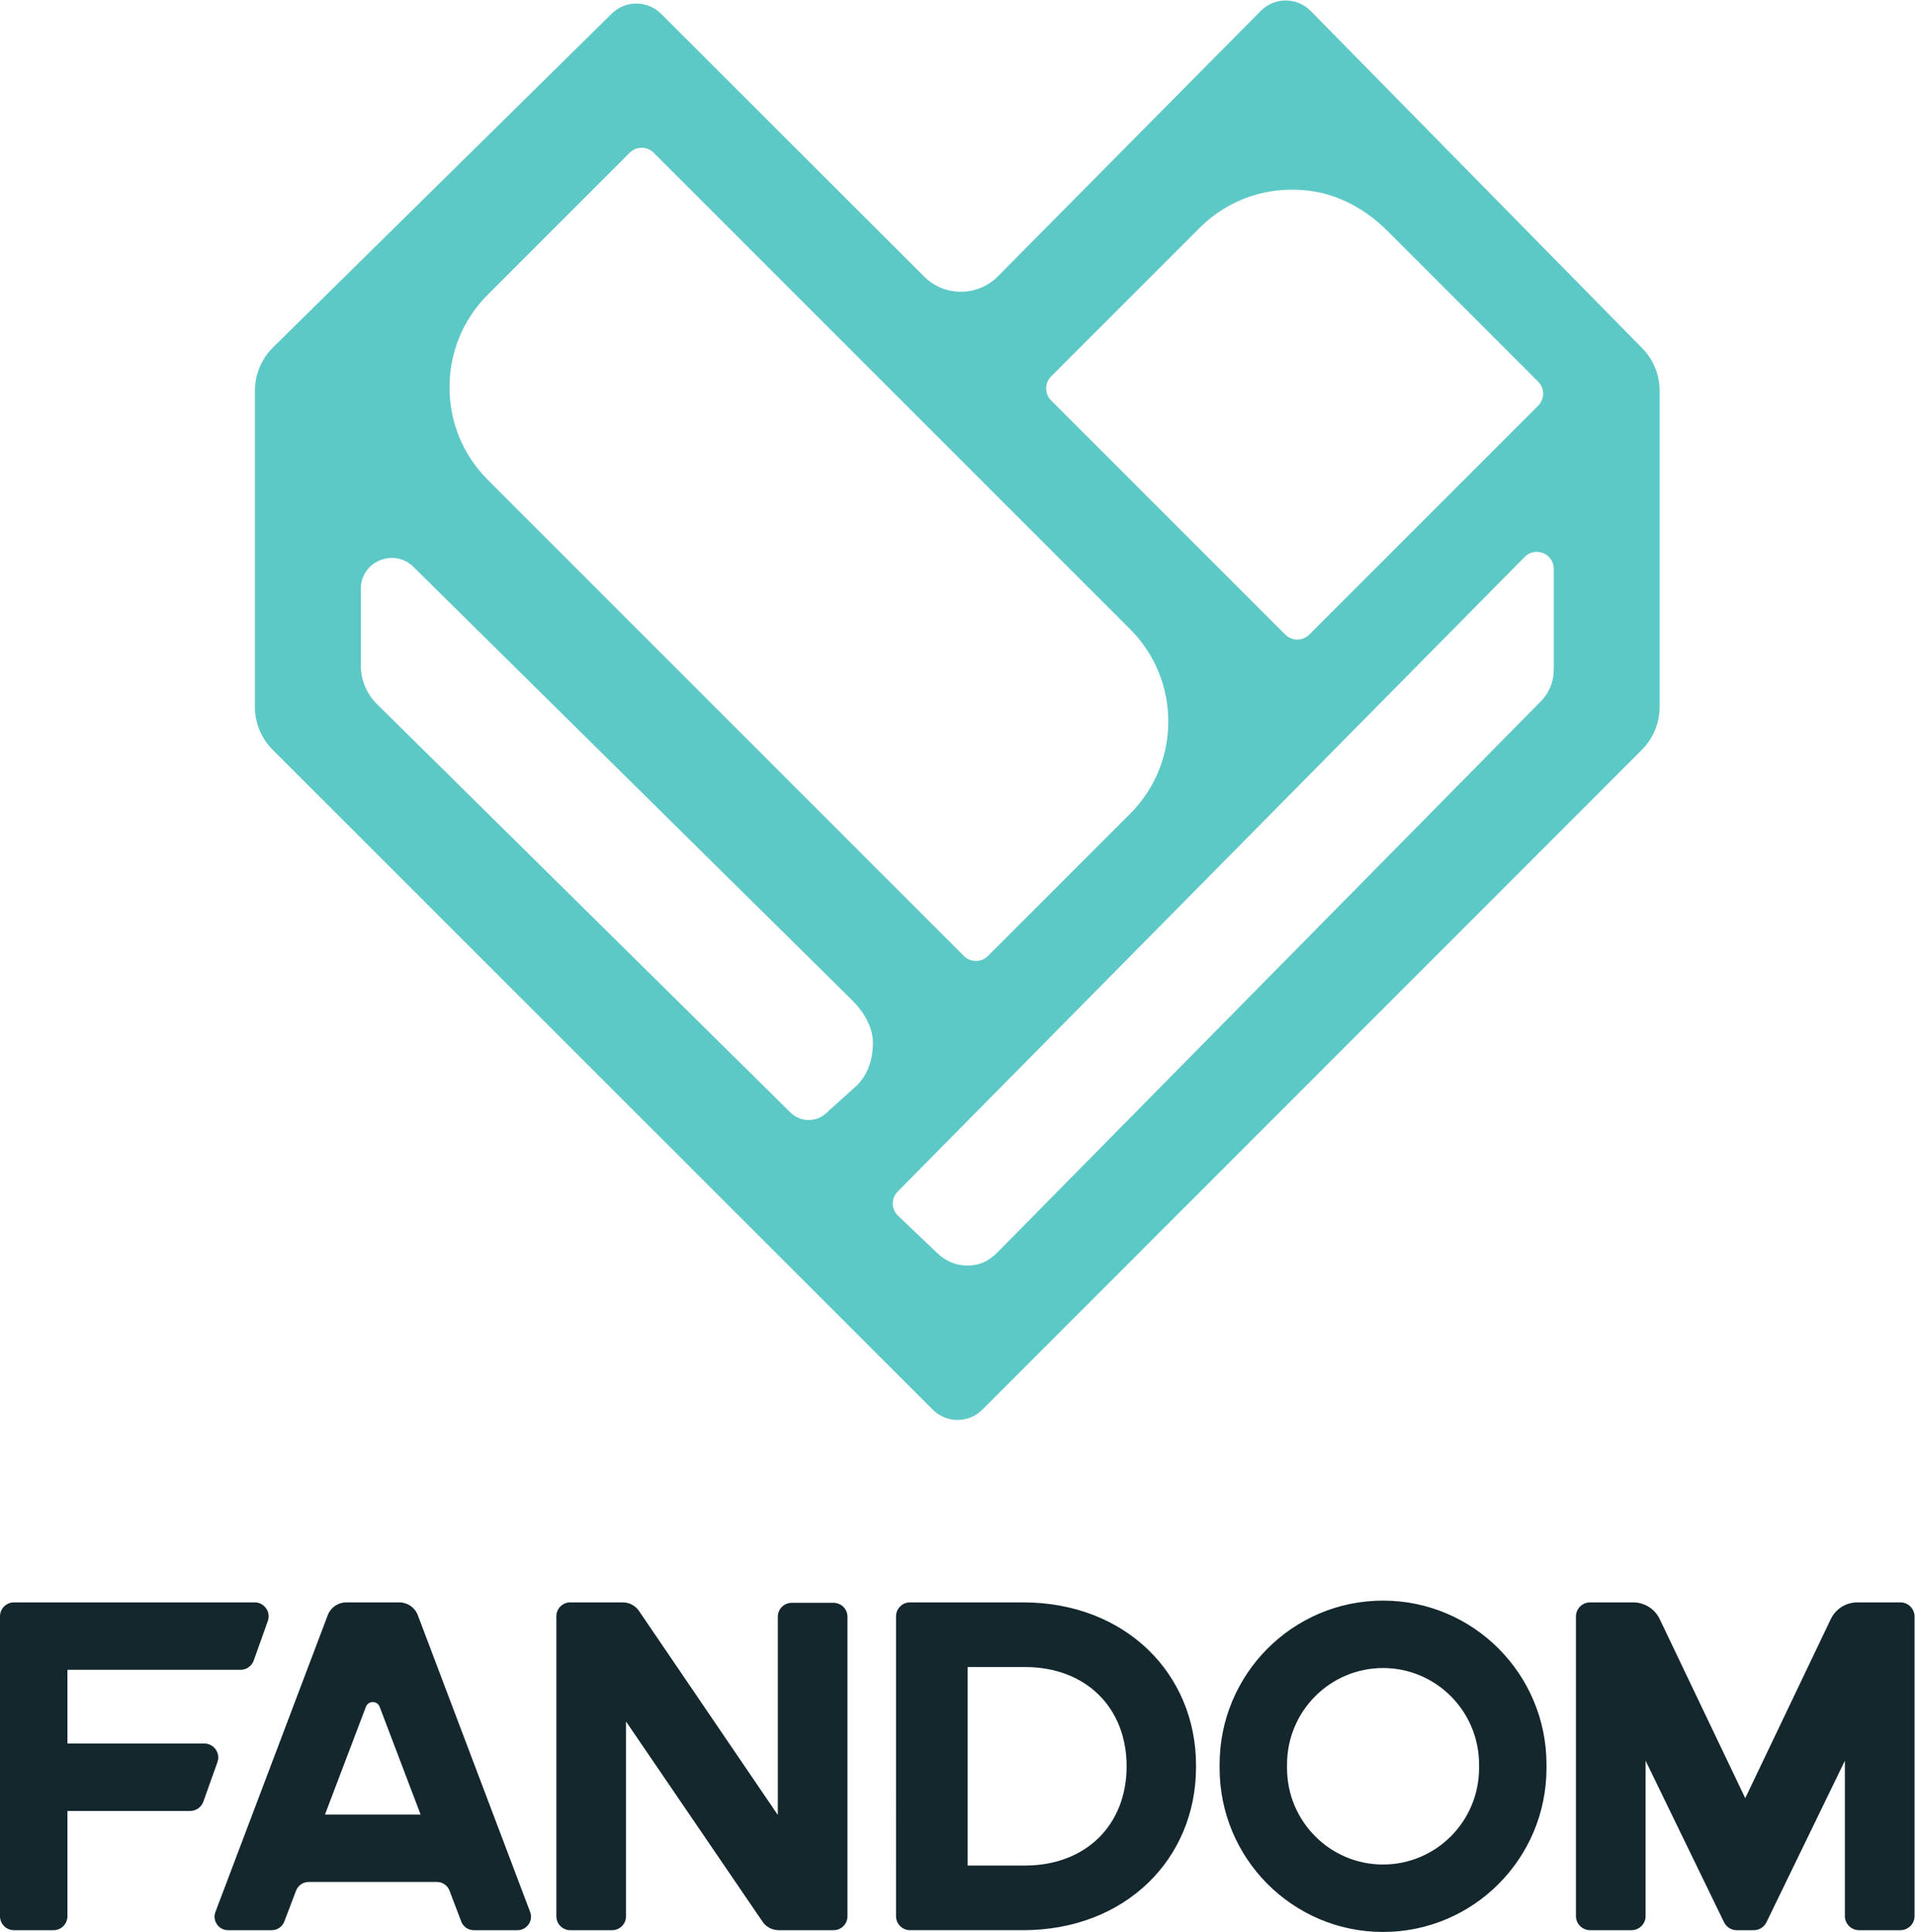
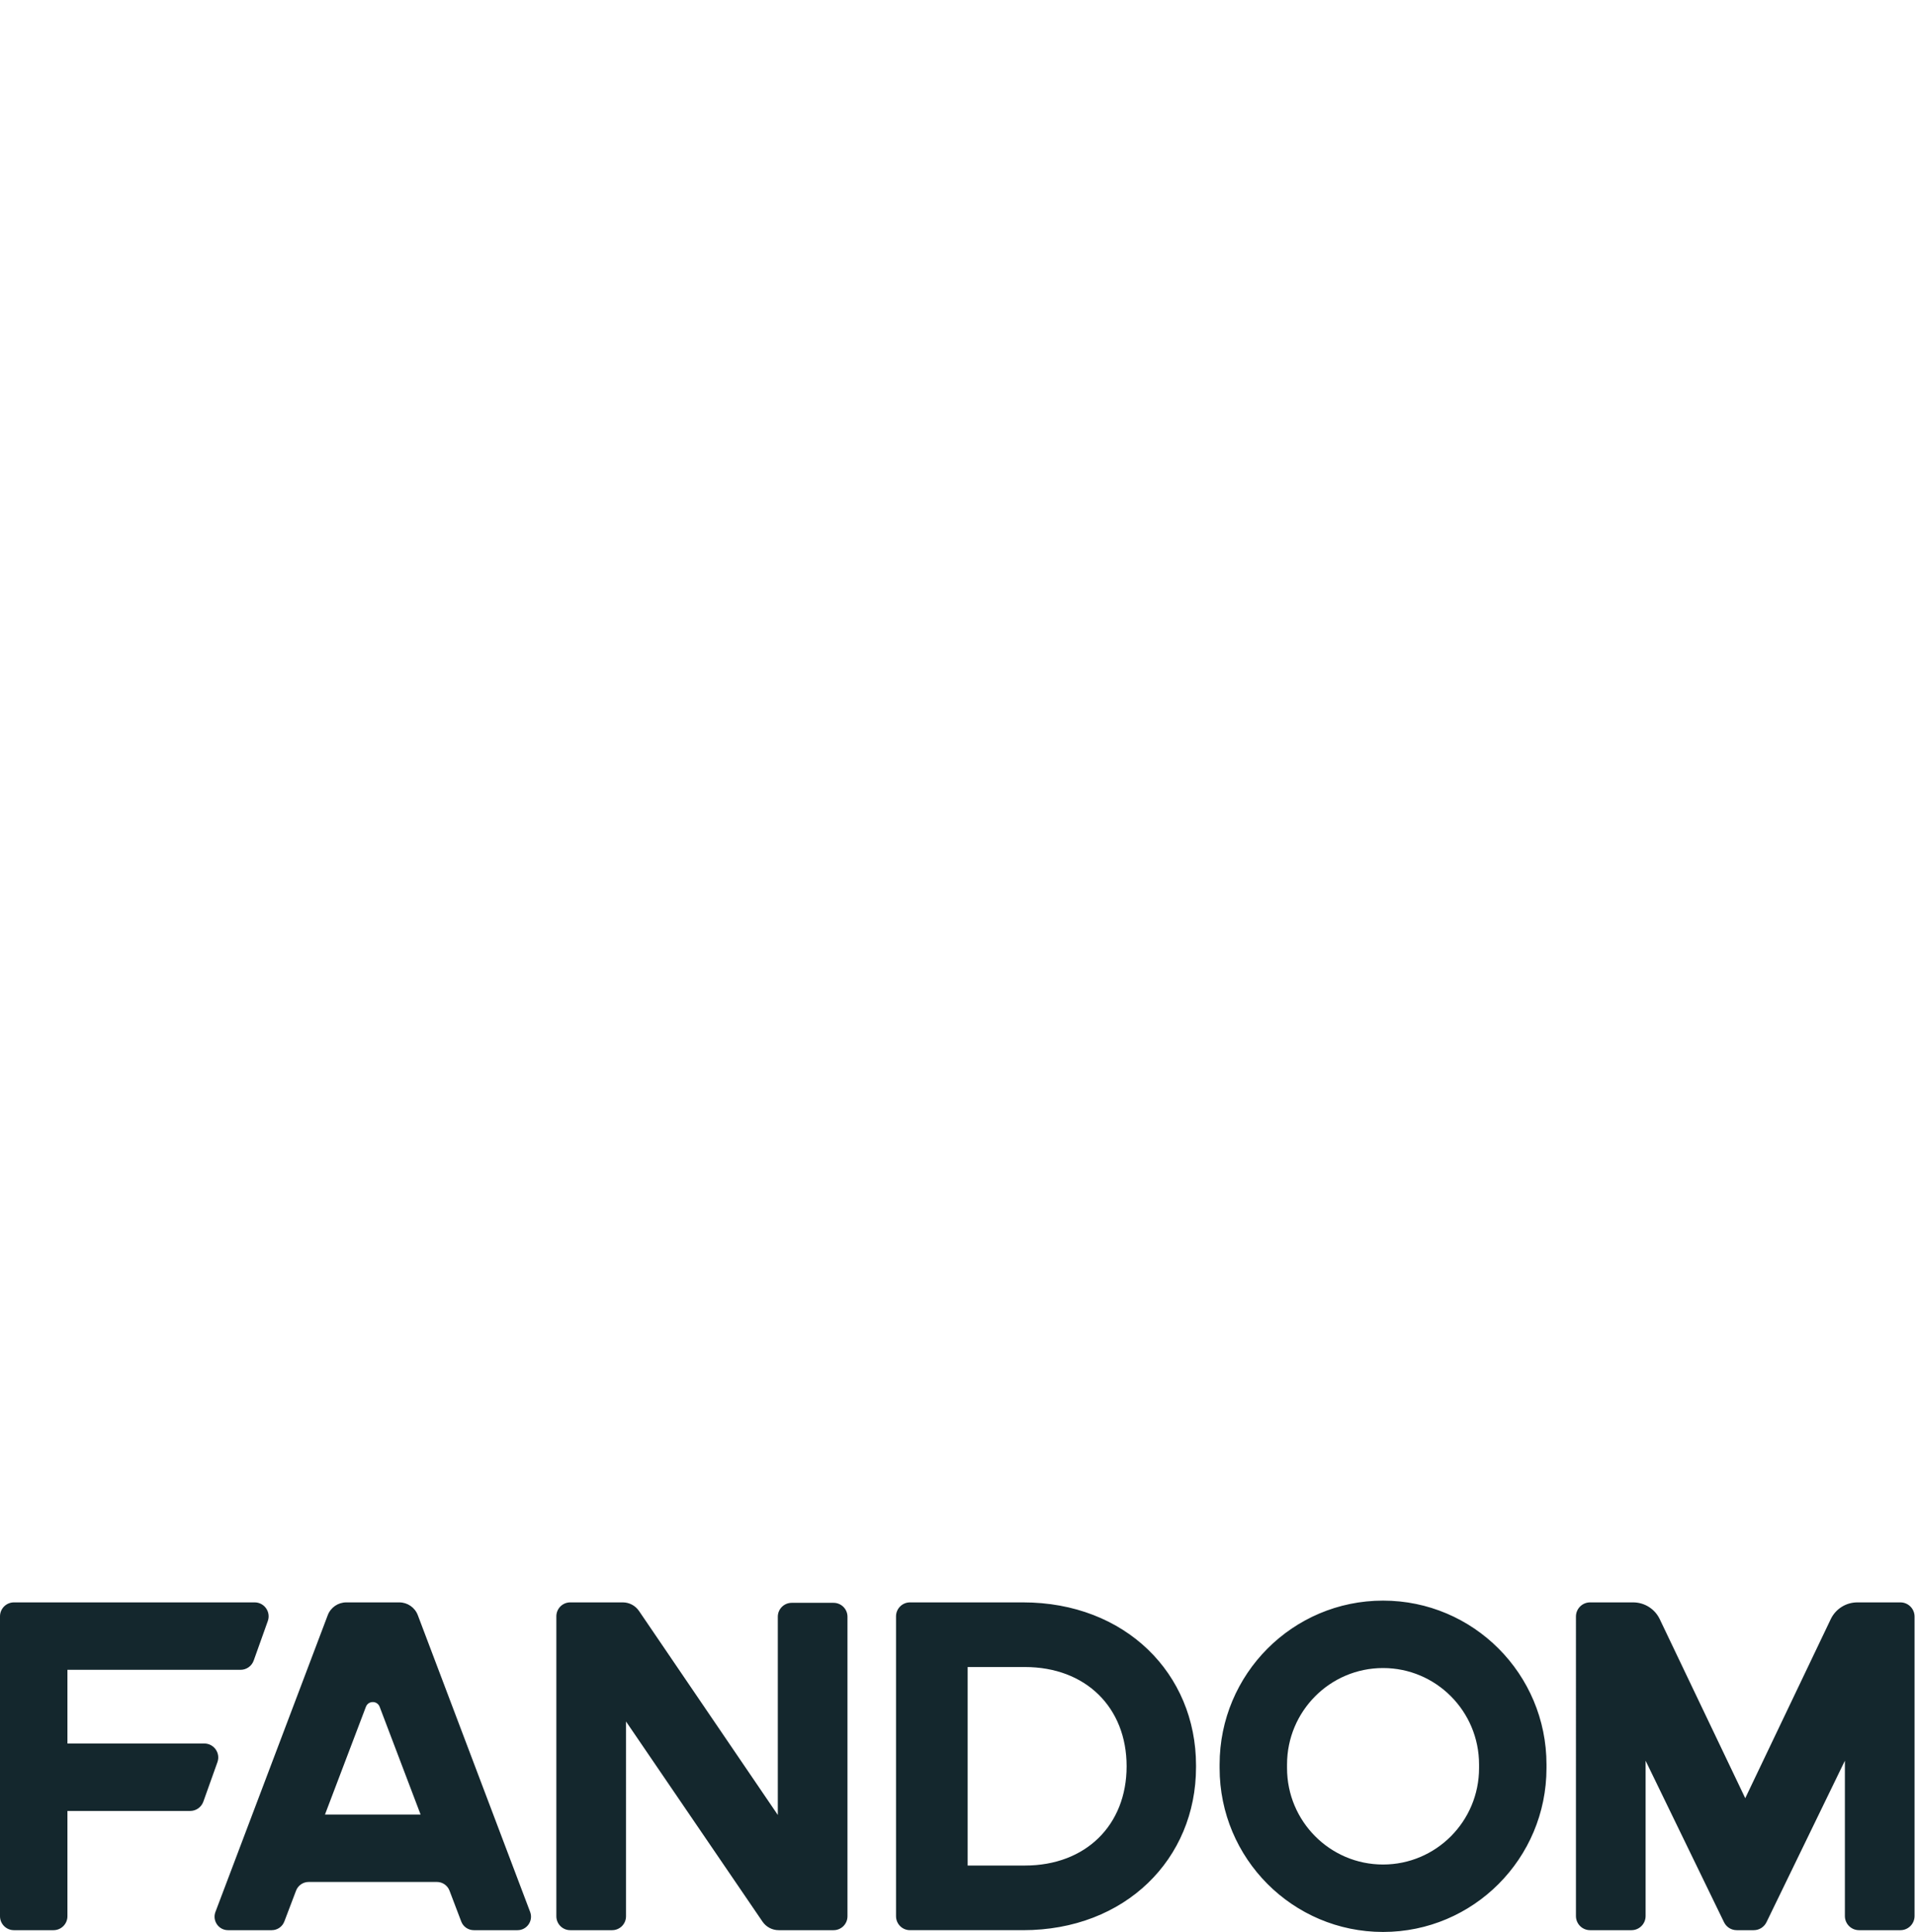
<svg xmlns="http://www.w3.org/2000/svg" viewBox="0 0 361.56 364.733" height="364.733" width="361.56" xml:space="preserve" id="svg2" version="1.1">
  <defs id="defs6" />
  <g transform="matrix(1.333,0,0,-1.333,0,364.733)" id="g10">
    <g transform="scale(0.1)" id="g12">
-       <path id="path14" style="fill:#5dc9c6;fill-opacity:1;fill-rule:nonzero;stroke:none" d="m 2200.73,1787.54 c 0,-16.7 -6.57,-32.74 -18.3,-44.63 L 1412.92,962.59 c -12.98,-12.969 -26.09,-18.789 -42.42,-18.789 -16.81,0 -31.7,6.347 -44.22,18.871 l -54.27,51.568 c -9.77,9.28 -10.01,24.77 -0.54,34.35 l 888.09,898.83 c 15.11,15.29 41.17,4.59 41.17,-16.92 z m -986.83,-588.43 -44.03,-39.78 c -14.36,-12.98 -36.36,-12.49 -50.14,1.11 l -585.656,578.39 c -14.761,14.58 -23.066,34.45 -23.066,55.19 v 108.07 c 0,38.92 46.953,58.54 74.648,31.18 l 621.664,-614.03 c 10.81,-10.82 29.06,-33.1 29.06,-60.03 0,-17.16 -3.9,-41.51 -22.48,-60.1 z m -523.408,1119.32 201.403,201.41 c 9.402,9.39 24.632,9.39 34.031,0 l 674.664,-674.66 c 72.24,-72.23 72.24,-189.35 0.01,-261.59 l -201.33,-201.33 c -9.4,-9.39 -24.64,-9.39 -34.03,0 l -674.658,674.69 c -34.738,34.73 -53.863,81.17 -53.863,130.78 0,49.55 19.097,95.97 53.773,130.7 z m 798.308,-115.35 210.53,210.53 c 41.07,41 98.19,60.31 157.35,52.14 41.48,-5.73 79.18,-27.28 108.79,-56.9 l 213.17,-213.18 c 9.4,-9.39 9.4,-24.63 0,-34.03 l -324.2,-324.2 c -9.39,-9.39 -24.62,-9.39 -34.02,0 l -331.62,331.62 c -9.39,9.39 -9.39,24.63 0,34.02 z m 837.17,39.97 -469.54,477.64 c -19.39,19.72 -51.16,19.78 -70.62,0.13 l -372.38,-375.97 c -28.77,-29.04 -75.66,-29.17 -104.58,-0.29 l -372.502,372.05 c -19.278,19.26 -50.473,19.36 -69.879,0.24 L 386.742,2244.19 c -16.449,-16.21 -25.711,-38.33 -25.711,-61.43 v -447.62 c 0,-22.88 9.09,-44.82 25.274,-60.99 L 1321.22,739.641 c 19.38,-19.371 50.79,-19.36 70.16,0.019 l 934.08,934.52 c 16.17,16.17 25.25,38.1 25.25,60.96 v 447.46 c 0,22.61 -8.89,44.33 -24.74,60.45" />
      <path id="path16" style="fill:#14272d;fill-opacity:1;fill-rule:nonzero;stroke:none" d="m 460.301,166.32 57.965,152.559 c 3.406,8.961 16.078,8.961 19.48,0 L 595.711,166.32 Z m 131.496,282.301 c -4.129,10.93 -14.59,18.149 -26.27,18.149 H 490.48 c -11.675,0 -22.136,-7.219 -26.269,-18.149 L 305.148,28.379 C 300.414,15.879 309.652,2.5 323.027,2.5 h 61.836 c 7.942,0 15.051,4.898 17.871,12.332 l 16.586,43.648 c 2.821,7.418 9.934,12.328 17.871,12.328 H 618.82 c 7.934,0 15.047,-4.91 17.864,-12.328 L 653.277,14.832 C 656.094,7.398 663.211,2.5 671.148,2.5 h 61.836 c 13.375,0 22.614,13.379 17.879,25.879 z M 2691.68,466.77 h -60.97 c -16.09,0 -30.73,-9.239 -37.67,-23.75 L 2471.94,189.441 2350.83,443.02 c -6.93,14.511 -21.58,23.75 -37.66,23.75 h -60.97 c -11.08,0 -20.06,-8.981 -20.06,-20.059 V 22.559 C 2232.14,11.48 2241.12,2.5 2252.2,2.5 h 58.55 c 11.08,0 20.06,8.98 20.06,20.059 V 242.551 L 2441.86,13.801 C 2445.22,6.891 2452.22,2.5 2459.9,2.5 h 24.07 c 7.69,0 14.69,4.391 18.05,11.301 L 2613.07,242.551 V 22.559 c 0,-11.078 8.98,-20.059 20.06,-20.059 h 58.55 c 11.08,0 20.06,8.98 20.06,20.059 V 446.711 c 0,11.078 -8.98,20.059 -20.06,20.059 z M 289.359,266.891 H 95.508 V 371.262 H 340.723 c 8.359,0 15.812,5.25 18.621,13.129 l 19.976,55.961 c 4.598,12.878 -4.949,26.418 -18.617,26.418 H 19.77 C 8.852,466.77 0,457.922 0,447 V 22.27 C 0,11.352 8.852,2.5 19.77,2.5 h 55.973 c 10.918,0 19.766,8.852 19.766,19.77 V 171.379 H 269.383 c 8.351,0 15.808,5.262 18.617,13.133 l 19.98,55.968 c 4.594,12.872 -4.953,26.411 -18.621,26.411 z M 1451.76,94.059 h -81.19 V 375.199 h 81.19 c 85.97,0 143.96,-57.168 143.96,-140.57 0,-83.391 -57.99,-140.57 -143.96,-140.57 z m -2.79,372.711 h -160.08 c -10.92,0 -19.77,-8.86 -19.77,-19.79 V 22.289 c 0,-10.93 8.85,-19.789 19.77,-19.789 h 160.08 c 144.93,0 245.06,100.898 245.06,230.82 v 2.629 c 0,129.922 -100.13,230.821 -245.06,230.821 z m -268.31,-0.629 h -59.29 c -10.88,0 -19.69,-8.821 -19.69,-19.692 V 165.691 l -196.61,288.93 c -5.175,7.598 -13.773,12.149 -22.968,12.149 h -74.407 c -10.875,0 -19.687,-8.809 -19.687,-19.688 V 22.191 C 788.008,11.309 796.82,2.5 807.695,2.5 h 59.293 c 10.875,0 19.692,8.809 19.692,19.691 V 298.082 L 1079.98,14.648 C 1085.15,7.051 1093.75,2.5 1102.95,2.5 h 77.71 c 10.88,0 19.69,8.809 19.69,19.691 V 446.449 c 0,10.871 -8.81,19.692 -19.69,19.692 z m 914.26,-234.012 c 0,-75.449 -60.89,-136.617 -135.99,-136.617 -75.11,0 -135.99,61.168 -135.99,136.617 v 5.012 c 0,75.449 60.88,136.629 135.99,136.629 75.1,0 135.99,-61.18 135.99,-136.629 z M 1958.93,469.27 c -127.86,0 -231.5,-103.93 -231.5,-232.129 v -5.012 C 1727.43,103.93 1831.07,0 1958.93,0 c 127.85,0 231.5,103.93 231.5,232.129 v 5.012 c 0,128.199 -103.65,232.129 -231.5,232.129" />
    </g>
  </g>
</svg>